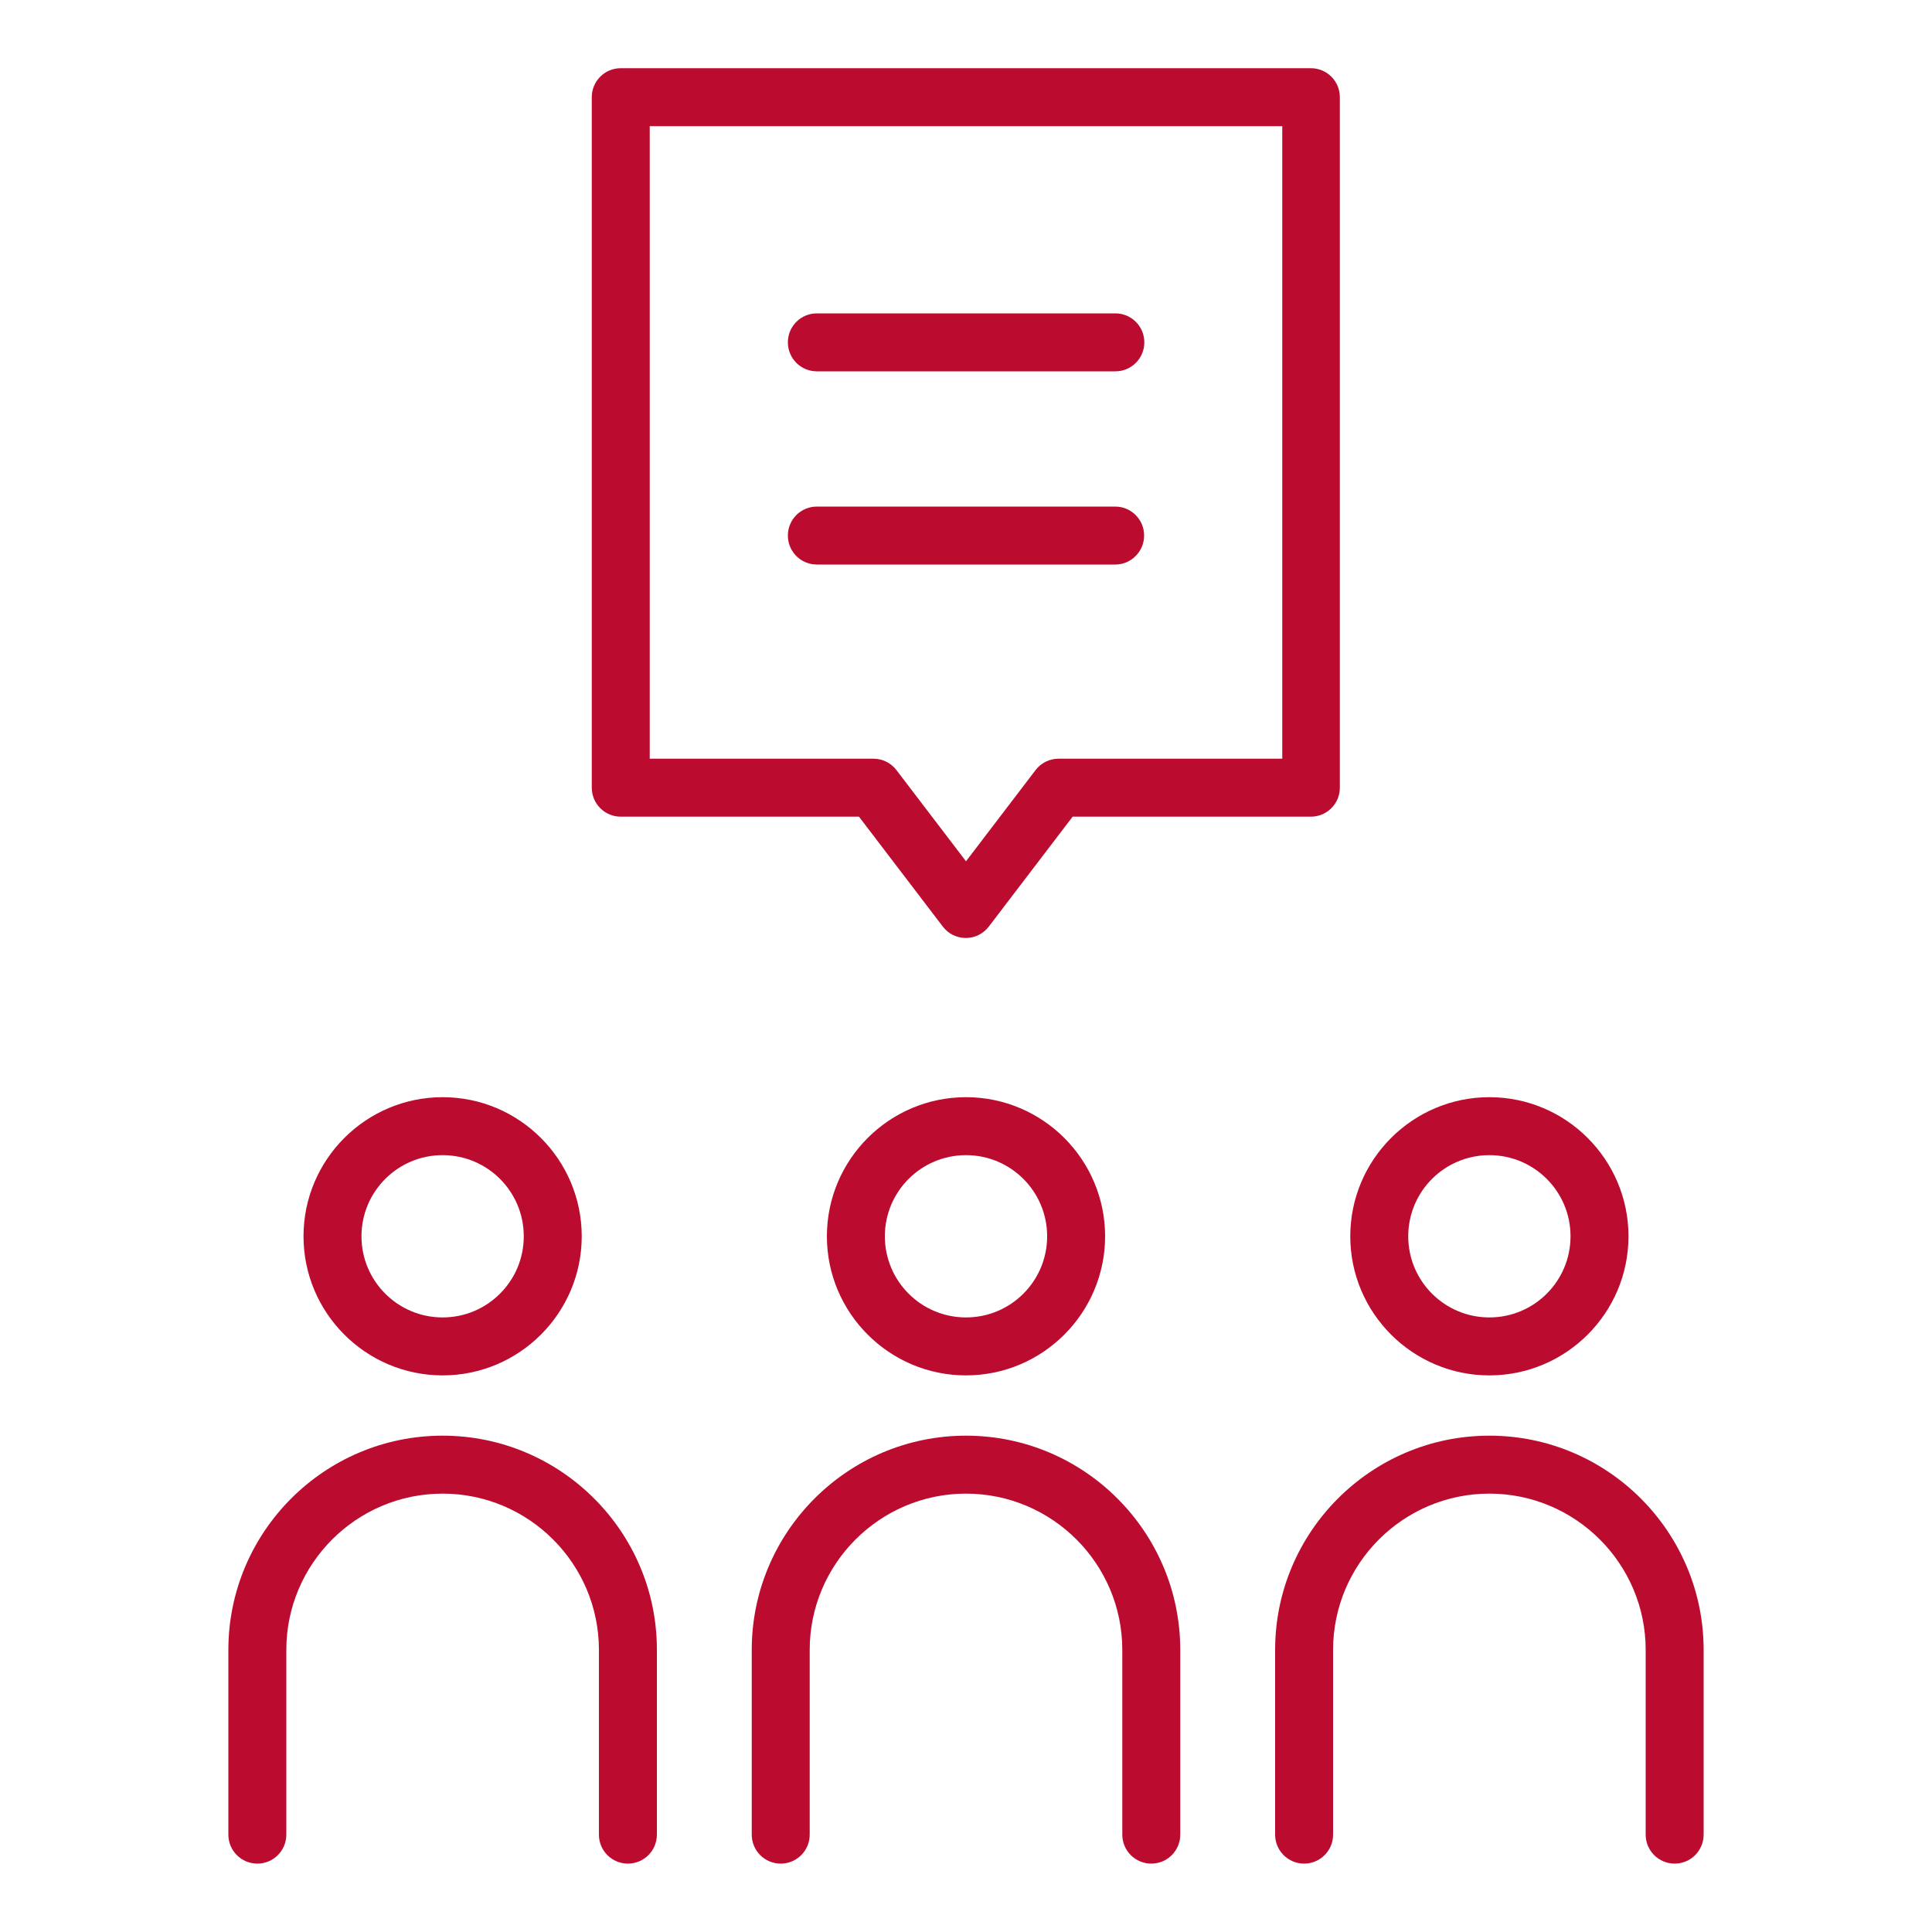
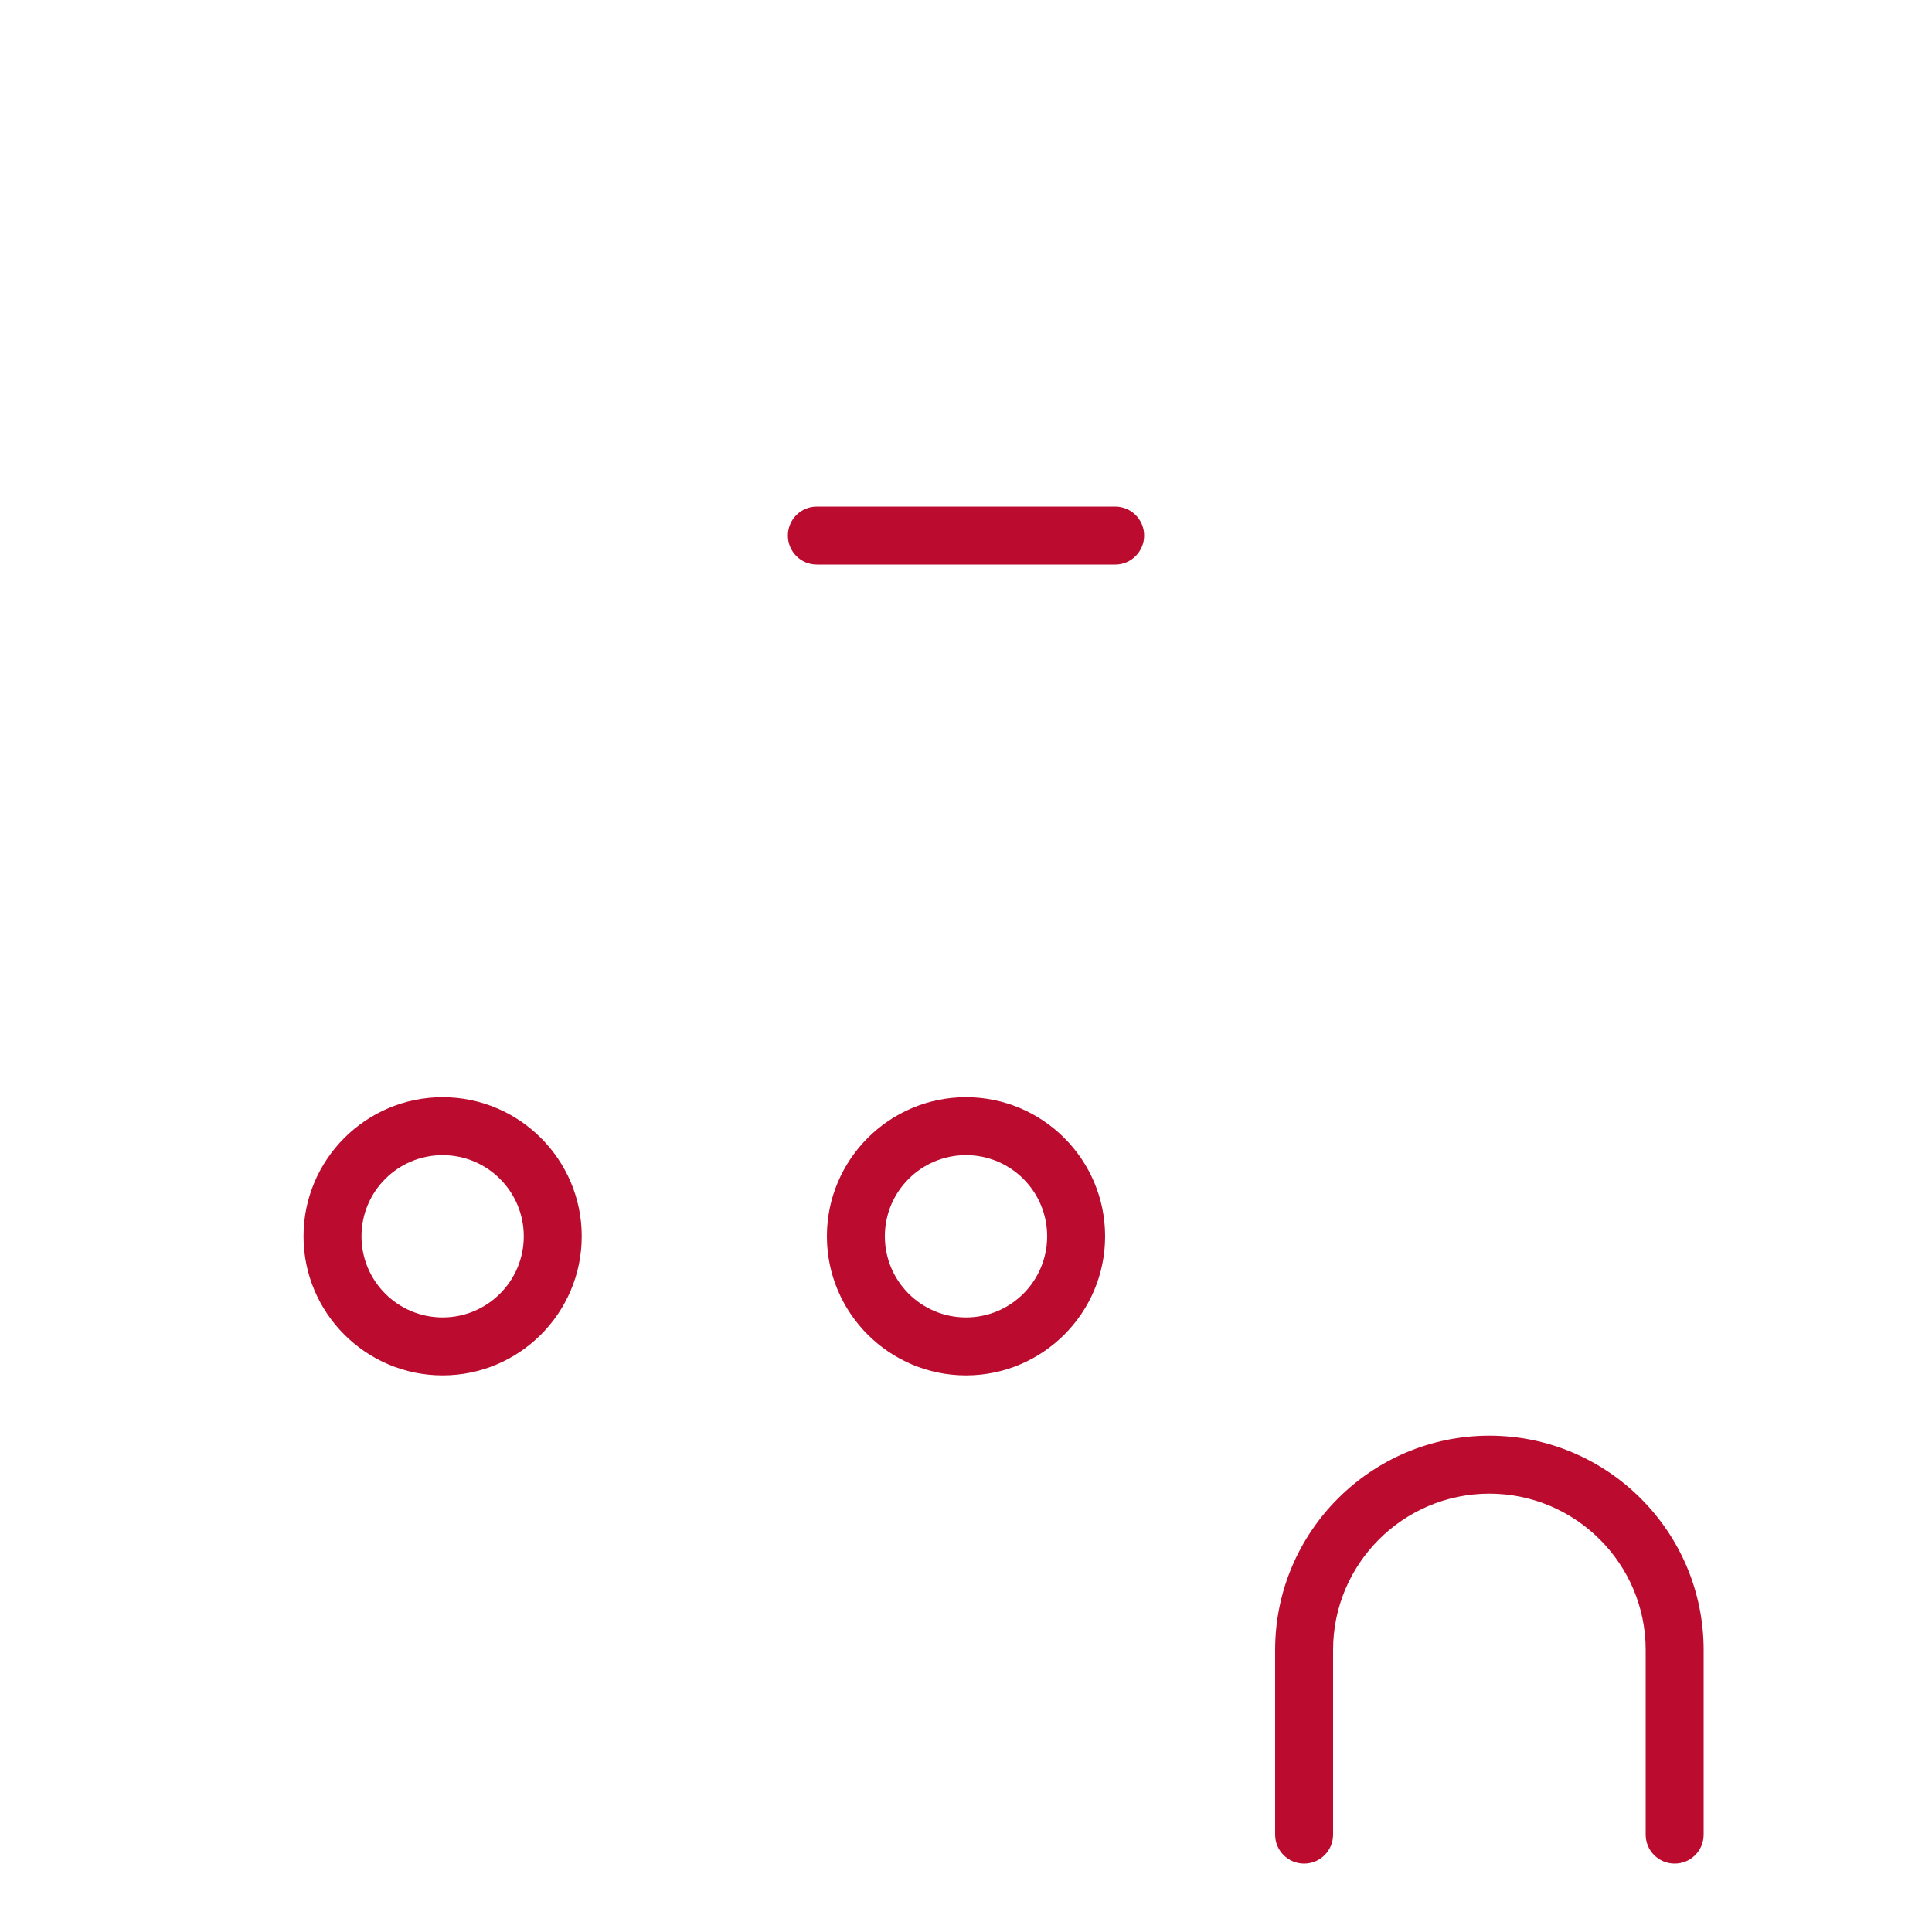
<svg xmlns="http://www.w3.org/2000/svg" height="100px" width="100px" fill="#bb0c2f" version="1.1" x="0px" y="0px" viewBox="0 0 100 100" style="enable-background:new 0 0 100 100;" xml:space="preserve">
  <g>
-     <path d="M32.13,42.27h12.33l4.34,5.69c0.28,0.37,0.72,0.59,1.19,0.59s0.91-0.22,1.19-0.59l4.34-5.69h12.33c0.83,0,1.5-0.67,1.5-1.5   V5.03c0-0.83-0.67-1.5-1.5-1.5H32.13c-0.83,0-1.5,0.67-1.5,1.5v35.74C30.63,41.6,31.3,42.27,32.13,42.27z M33.63,6.53h32.74v32.74   H54.79c-0.47,0-0.91,0.22-1.19,0.59L50,44.58l-3.6-4.72c-0.28-0.37-0.72-0.59-1.19-0.59H33.63V6.53z" />
    <path d="M22.91,71.19c3.97,0,7.2-3.23,7.2-7.2c0-3.97-3.23-7.2-7.2-7.2c-3.97,0-7.2,3.23-7.2,7.2   C15.71,67.96,18.94,71.19,22.91,71.19z M22.91,59.79c2.32,0,4.2,1.88,4.2,4.2c0,2.32-1.88,4.2-4.2,4.2c-2.32,0-4.2-1.88-4.2-4.2   C18.71,61.67,20.59,59.79,22.91,59.79z" />
-     <path d="M22.91,74.31c-6.12,0-11.09,4.98-11.09,11.09v9.56c0,0.83,0.67,1.5,1.5,1.5s1.5-0.67,1.5-1.5v-9.56   c0-4.46,3.63-8.09,8.09-8.09s8.09,3.63,8.09,8.09v9.56c0,0.83,0.67,1.5,1.5,1.5s1.5-0.67,1.5-1.5v-9.56   C34.01,79.29,29.03,74.31,22.91,74.31z" />
-     <path d="M77.09,71.19c3.97,0,7.2-3.23,7.2-7.2c0-3.97-3.23-7.2-7.2-7.2c-3.97,0-7.2,3.23-7.2,7.2   C69.89,67.96,73.12,71.19,77.09,71.19z M77.09,59.79c2.32,0,4.2,1.88,4.2,4.2c0,2.32-1.88,4.2-4.2,4.2c-2.32,0-4.2-1.88-4.2-4.2   C72.89,61.67,74.77,59.79,77.09,59.79z" />
    <path d="M77.09,74.31c-6.12,0-11.09,4.98-11.09,11.09v9.56c0,0.83,0.67,1.5,1.5,1.5s1.5-0.67,1.5-1.5v-9.56   c0-4.46,3.63-8.09,8.09-8.09s8.09,3.63,8.09,8.09v9.56c0,0.83,0.67,1.5,1.5,1.5s1.5-0.67,1.5-1.5v-9.56   C88.18,79.29,83.21,74.31,77.09,74.31z" />
-     <path d="M50,56.79c-3.97,0-7.2,3.23-7.2,7.2c0,3.97,3.23,7.2,7.2,7.2s7.2-3.23,7.2-7.2C57.2,60.02,53.97,56.79,50,56.79z M50,68.19   c-2.32,0-4.2-1.88-4.2-4.2c0-2.32,1.88-4.2,4.2-4.2s4.2,1.88,4.2,4.2C54.2,66.31,52.32,68.19,50,68.19z" />
-     <path d="M50,74.31c-6.12,0-11.09,4.98-11.09,11.09v9.56c0,0.83,0.67,1.5,1.5,1.5s1.5-0.67,1.5-1.5v-9.56   c0-4.46,3.63-8.09,8.09-8.09s8.09,3.63,8.09,8.09v9.56c0,0.83,0.67,1.5,1.5,1.5s1.5-0.67,1.5-1.5v-9.56   C61.09,79.29,56.12,74.31,50,74.31z" />
+     <path d="M50,56.79c-3.97,0-7.2,3.23-7.2,7.2c0,3.97,3.23,7.2,7.2,7.2s7.2-3.23,7.2-7.2C57.2,60.02,53.97,56.79,50,56.79M50,68.19   c-2.32,0-4.2-1.88-4.2-4.2c0-2.32,1.88-4.2,4.2-4.2s4.2,1.88,4.2,4.2C54.2,66.31,52.32,68.19,50,68.19z" />
    <path d="M59.22,27.72c0-0.83-0.67-1.5-1.5-1.5H42.28c-0.83,0-1.5,0.67-1.5,1.5s0.67,1.5,1.5,1.5h15.45   C58.55,29.22,59.22,28.54,59.22,27.72z" />
-     <path d="M42.28,19.22h15.45c0.83,0,1.5-0.67,1.5-1.5s-0.67-1.5-1.5-1.5H42.28c-0.83,0-1.5,0.67-1.5,1.5S41.45,19.22,42.28,19.22z" />
  </g>
</svg>